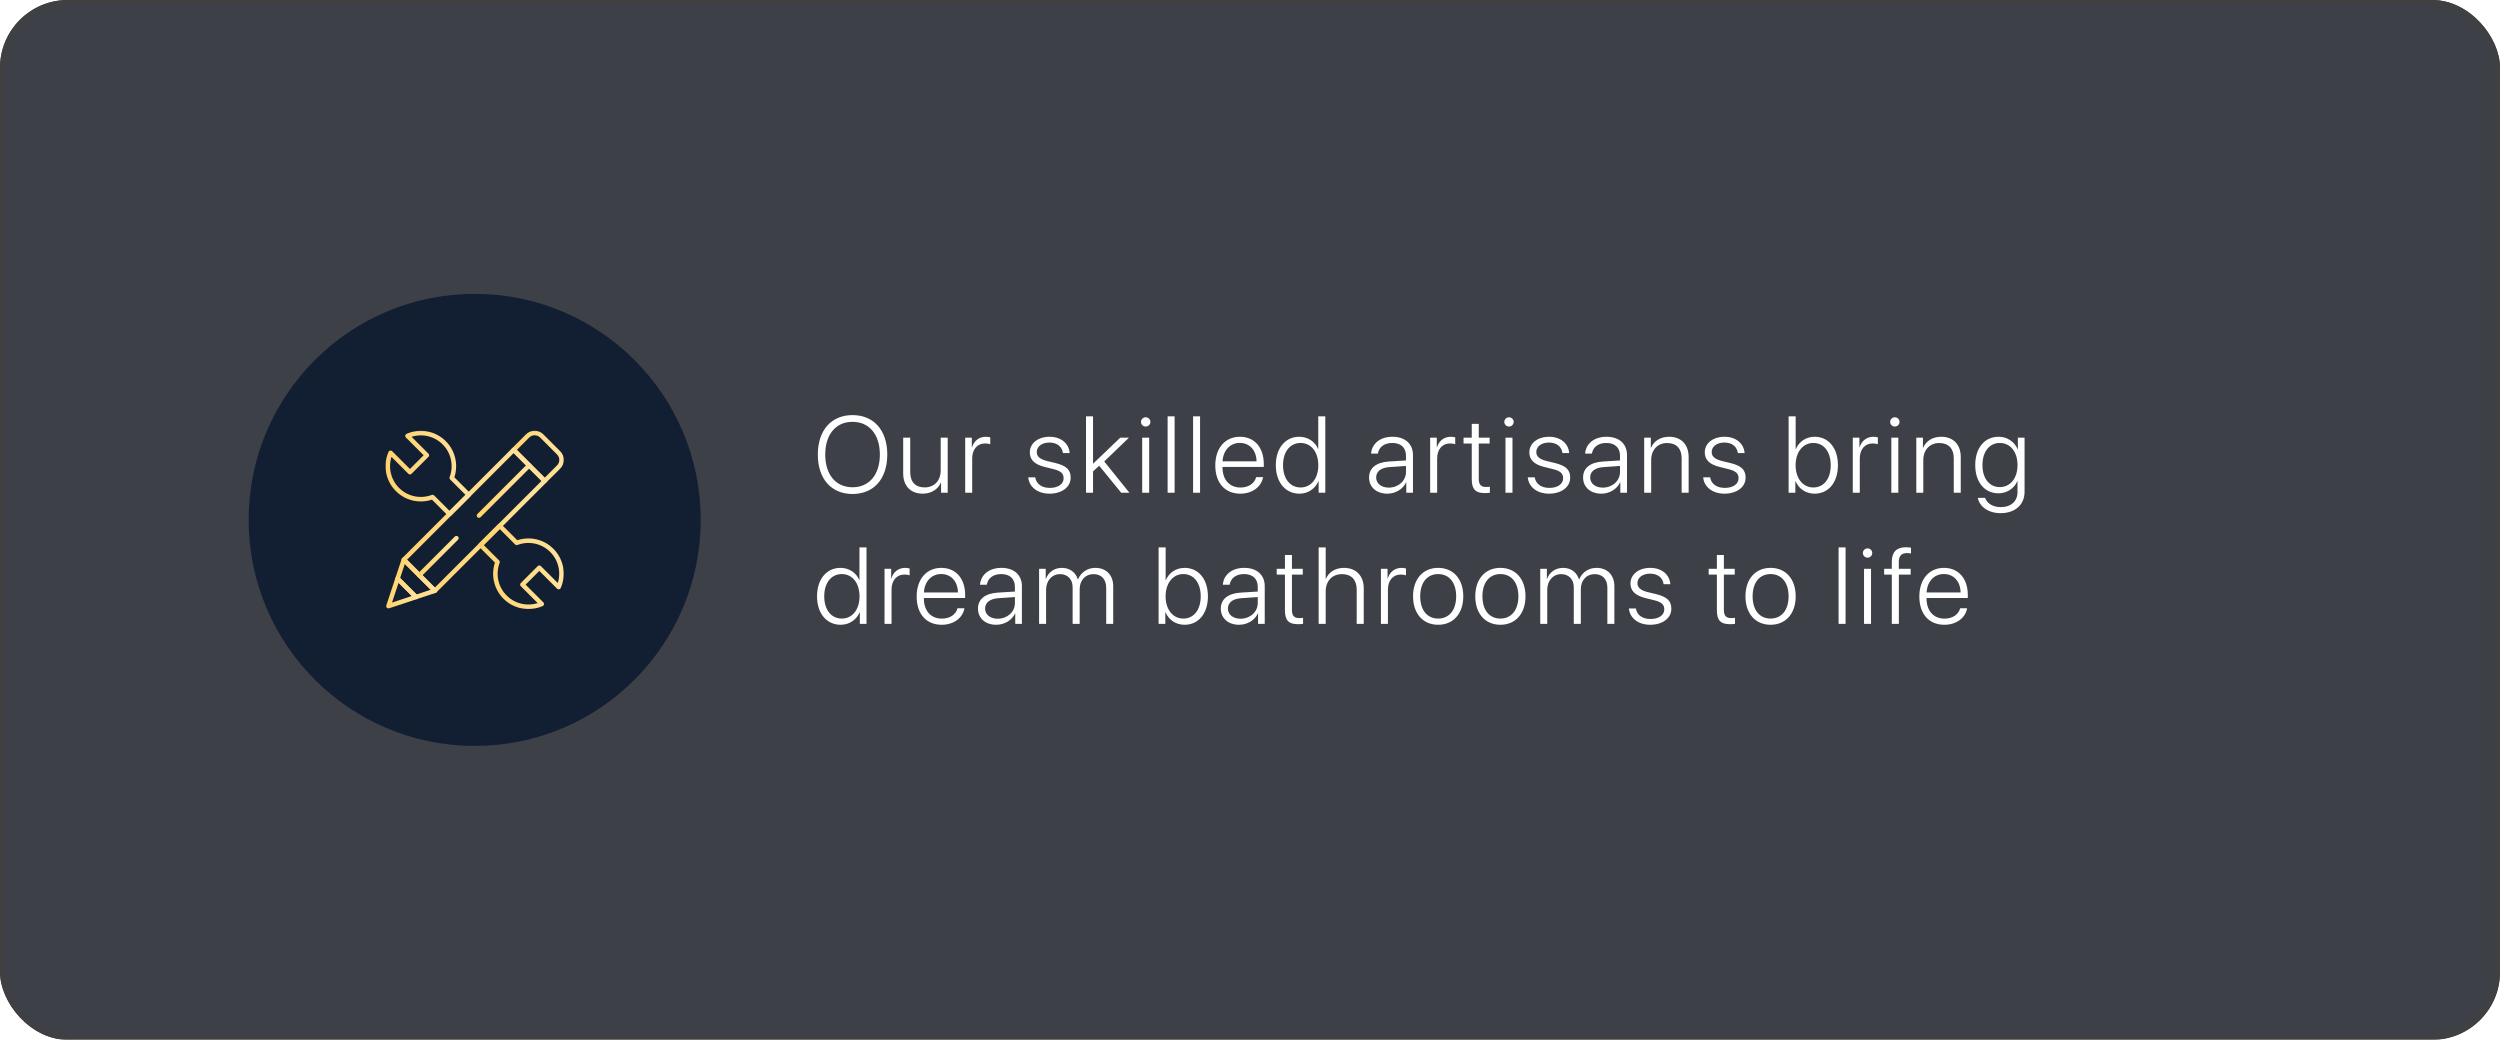
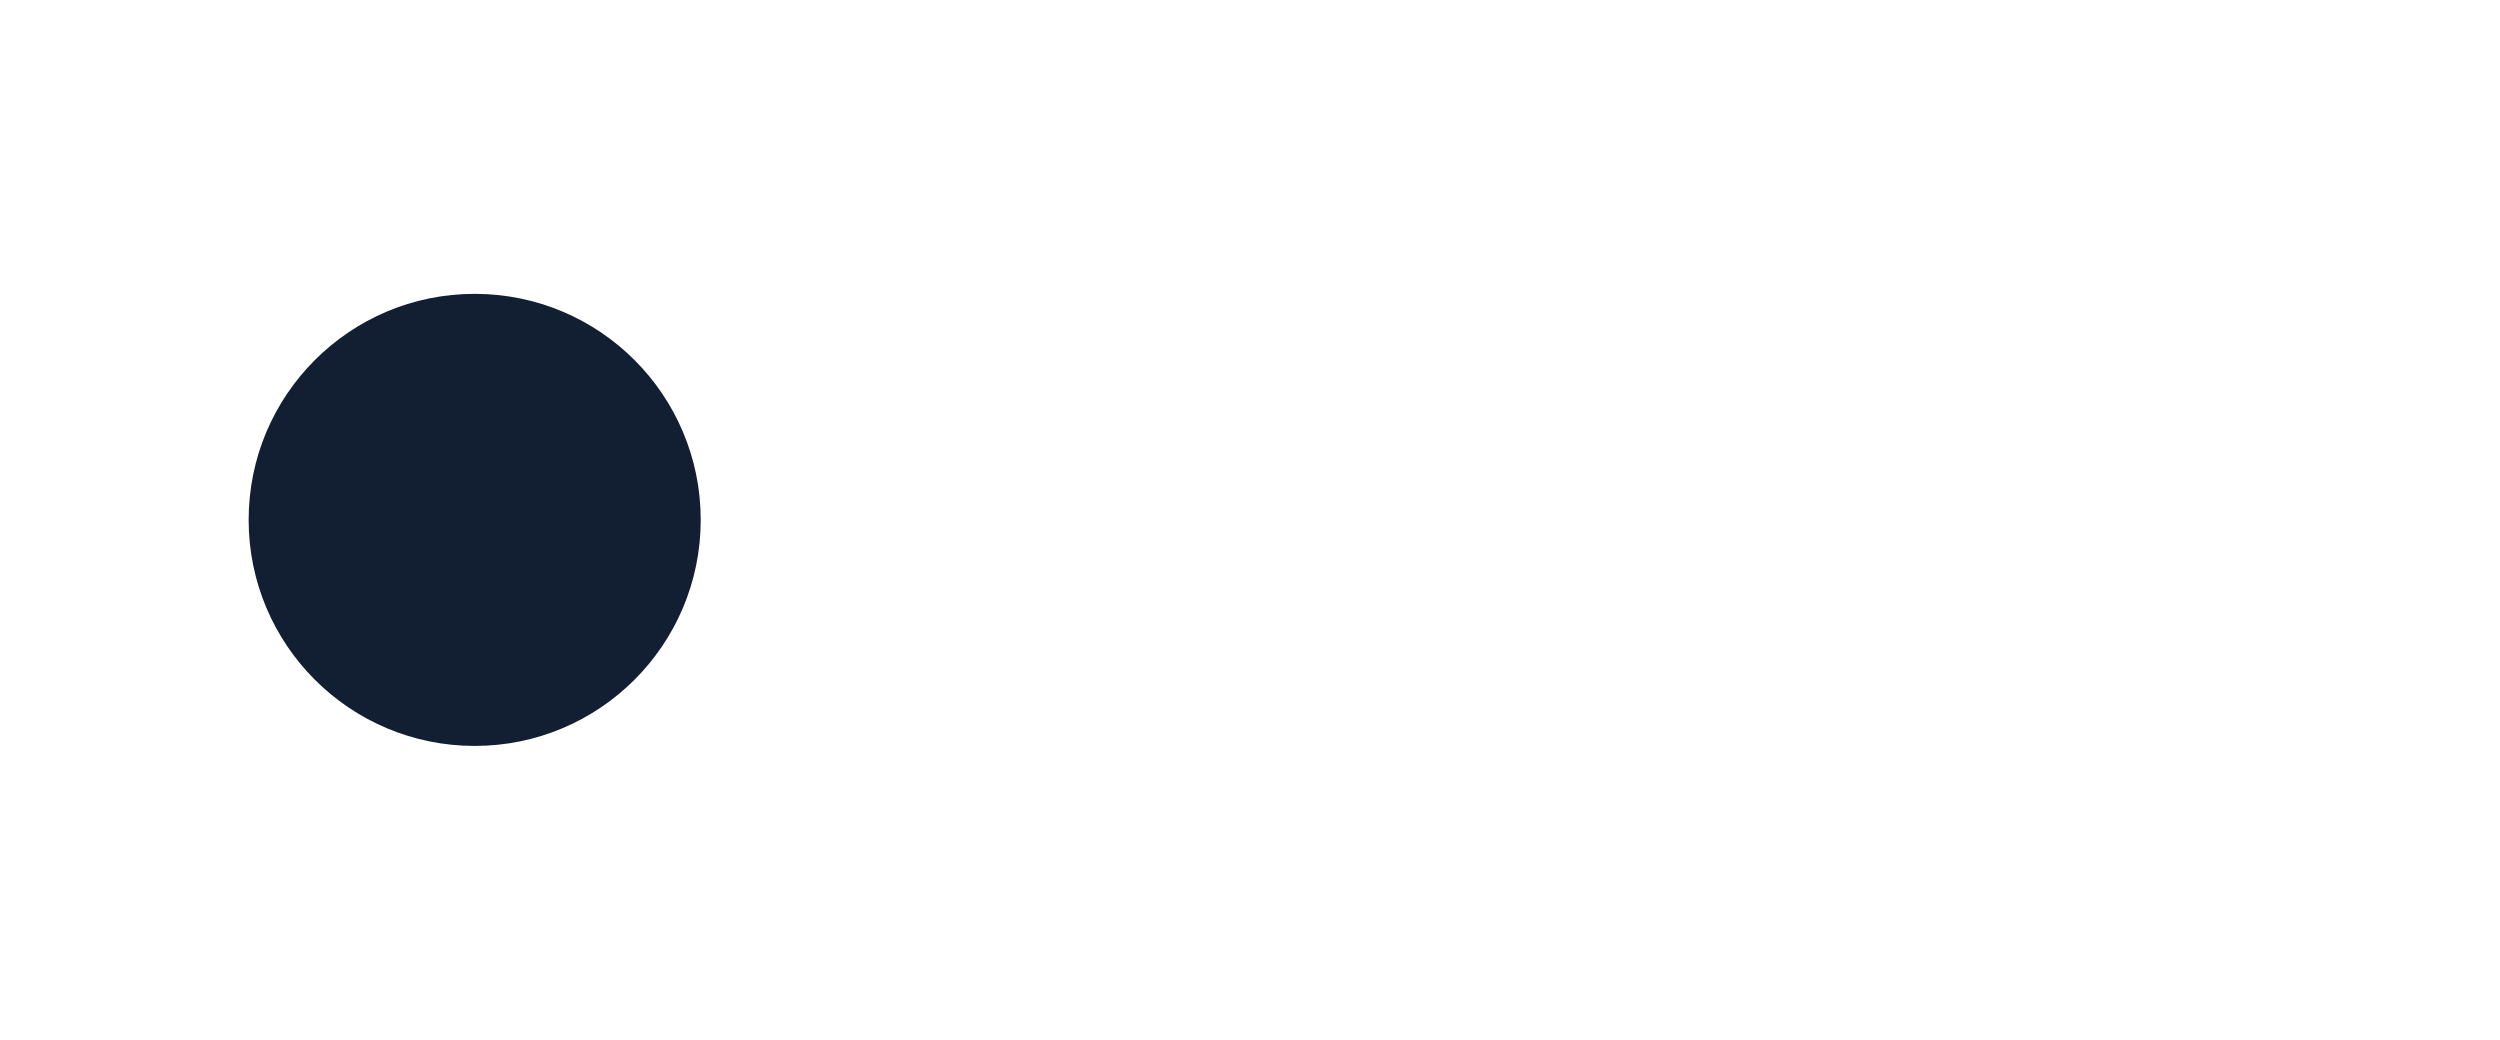
<svg xmlns="http://www.w3.org/2000/svg" width="553" height="230" viewBox="0 0 553 230" fill="none">
  <g filter="url(#filter0_b_70_452)">
-     <rect width="553" height="230" rx="15" fill="#0C0F19" fill-opacity="0.79" />
-     <rect x="0.5" y="0.5" width="552" height="229" rx="14.5" stroke="#404040" />
-   </g>
+     </g>
  <circle cx="105" cy="115" r="50" fill="#121F32" />
  <g clip-path="url(#clip0_70_452)">
    <mask id="mask0_70_452" style="mask-type:luminance" maskUnits="userSpaceOnUse" x="85" y="95" width="40" height="40">
      <path d="M124.5 134.5V95.5H85.5V134.5H124.5Z" fill="white" stroke="white" stroke-width="1" />
    </mask>
    <g mask="url(#mask0_70_452)">
      <path d="M120.485 106.38L113.62 99.515L116.707 96.428C117.569 95.566 118.966 95.566 119.828 96.428L123.572 100.172C124.434 101.034 124.434 102.431 123.572 103.293L120.485 106.38Z" stroke="url(#paint0_linear_70_452)" stroke-miterlimit="10" stroke-linecap="round" stroke-linejoin="round" />
      <path d="M92.759 127.241L96.192 130.673L120.485 106.38L117.052 102.948" stroke="url(#paint1_linear_70_452)" stroke-miterlimit="10" stroke-linecap="round" stroke-linejoin="round" />
      <path d="M117.052 102.948L113.62 99.515L89.327 123.809L92.759 127.241" stroke="url(#paint2_linear_70_452)" stroke-miterlimit="10" stroke-linecap="round" stroke-linejoin="round" />
      <path d="M95.683 109.947L99.436 113.699L103.677 109.458L99.925 105.705C100.912 103.099 100.356 100.042 98.258 97.944C96.063 95.749 92.82 95.242 90.141 96.423L94.42 100.702L90.68 104.442L86.401 100.163C85.22 102.842 85.727 106.085 87.922 108.28C90.02 110.378 93.077 110.934 95.683 109.947Z" stroke="url(#paint3_linear_70_452)" stroke-miterlimit="10" stroke-linecap="round" stroke-linejoin="round" />
      <path d="M123.577 129.859C124.758 127.18 124.251 123.937 122.056 121.742C119.958 119.644 116.901 119.088 114.295 120.075L110.542 116.323L106.301 120.564L110.053 124.317C109.066 126.923 109.622 129.98 111.72 132.078C113.915 134.273 117.158 134.78 119.837 133.599L115.558 129.32L119.298 125.58L123.577 129.859Z" stroke="url(#paint4_linear_70_452)" stroke-miterlimit="10" stroke-linecap="round" stroke-linejoin="round" />
-       <path d="M96.192 130.673L89.327 123.808L87.942 127.987L92.013 132.058L96.192 130.673Z" stroke="url(#paint5_linear_70_452)" stroke-miterlimit="10" stroke-linecap="round" stroke-linejoin="round" />
-       <path d="M92.013 132.058L87.942 127.987L85.924 134.076L92.013 132.058Z" stroke="url(#paint6_linear_70_452)" stroke-miterlimit="10" stroke-linecap="round" stroke-linejoin="round" />
      <path d="M116.887 103.113L105.954 114.046" stroke="url(#paint7_linear_70_452)" stroke-miterlimit="10" stroke-linecap="round" stroke-linejoin="round" />
      <path d="M100.959 119.041L93.126 126.874" stroke="url(#paint8_linear_70_452)" stroke-miterlimit="10" stroke-linecap="round" stroke-linejoin="round" />
    </g>
  </g>
  <path d="M188.578 91.82C193.289 91.82 196.266 95.195 196.266 100.551C196.266 105.906 193.301 109.27 188.578 109.27C183.867 109.27 180.902 105.906 180.902 100.551C180.902 95.195 183.867 91.82 188.578 91.82ZM188.578 93.309C184.875 93.309 182.543 96.109 182.543 100.551C182.543 104.98 184.875 107.781 188.578 107.781C192.281 107.781 194.625 104.98 194.625 100.551C194.625 96.109 192.281 93.309 188.578 93.309ZM209.63 96.812V109H208.165V106.738H208.13C207.485 108.238 206.02 109.199 204.087 109.199C201.438 109.199 199.786 107.477 199.786 104.734V96.812H201.345V104.465C201.345 106.621 202.493 107.816 204.532 107.816C206.653 107.816 208.083 106.328 208.083 104.043V96.812H209.63ZM213.502 109V96.812H214.966V98.981H215.002C215.447 97.492 216.584 96.613 218.084 96.613C218.494 96.613 218.857 96.695 219.045 96.742V98.266C218.845 98.172 218.412 98.09 217.884 98.09C216.15 98.09 215.048 99.438 215.048 101.406V109H213.502ZM227.796 100.07C227.796 98.055 229.601 96.613 232.179 96.613C234.675 96.613 236.456 98.078 236.609 100.223H235.12C234.933 98.781 233.82 97.891 232.132 97.891C230.468 97.891 229.331 98.769 229.331 99.988C229.331 100.984 230.046 101.594 231.675 101.992L233.48 102.426C235.917 103.035 236.831 103.926 236.831 105.672C236.831 107.734 234.898 109.199 232.144 109.199C229.53 109.199 227.644 107.734 227.445 105.59H228.991C229.214 107.031 230.409 107.922 232.237 107.922C234.066 107.922 235.273 107.066 235.273 105.789C235.273 104.734 234.663 104.172 233.034 103.773L231.054 103.281C228.851 102.73 227.796 101.688 227.796 100.07ZM241.781 102.578L247.805 96.812H249.727L244.254 102.074L249.832 109H248.016L243.141 103.023L241.781 104.277V109H240.223V92.09H241.781V102.578ZM252.649 109V96.812H254.196V109H252.649ZM253.423 94.352C252.86 94.352 252.391 93.894 252.391 93.32C252.391 92.758 252.86 92.301 253.423 92.301C253.997 92.301 254.466 92.758 254.466 93.32C254.466 93.894 253.997 94.352 253.423 94.352ZM258.279 109V92.09H259.826V109H258.279ZM263.909 109V92.09H265.455V109H263.909ZM274.249 97.973C272.07 97.973 270.558 99.648 270.429 102.051H277.952C277.917 99.648 276.452 97.973 274.249 97.973ZM277.859 105.543H279.394C279.03 107.652 277.05 109.199 274.366 109.199C270.945 109.199 268.823 106.809 268.823 102.941C268.823 99.156 270.968 96.613 274.273 96.613C277.507 96.613 279.546 98.992 279.546 102.625V103.281H270.417V103.375C270.417 106.129 271.976 107.84 274.402 107.84C276.241 107.84 277.519 106.879 277.859 105.543ZM287.426 109.199C284.344 109.199 282.211 106.691 282.211 102.906C282.211 99.109 284.332 96.613 287.391 96.613C289.359 96.613 290.918 97.738 291.562 99.32H291.598V92.09H293.156V109H291.68V106.422H291.645C290.953 108.062 289.395 109.199 287.426 109.199ZM287.695 97.984C285.352 97.984 283.805 99.93 283.805 102.906C283.805 105.883 285.352 107.828 287.695 107.828C290.016 107.828 291.609 105.859 291.609 102.906C291.609 99.965 290.016 97.984 287.695 97.984ZM307.193 107.863C309.326 107.863 311.002 106.352 311.002 104.418V103.07L307.392 103.316C305.47 103.445 304.404 104.277 304.404 105.625C304.404 106.949 305.541 107.863 307.193 107.863ZM306.877 109.199C304.474 109.199 302.834 107.758 302.834 105.625C302.834 103.539 304.392 102.273 307.205 102.086L311.002 101.852V100.797C311.002 99.039 309.888 97.984 307.99 97.984C306.197 97.984 305.048 98.863 304.779 100.34H303.279C303.455 98.16 305.248 96.613 308.025 96.613C310.802 96.613 312.548 98.172 312.548 100.656V109H311.072V106.68H311.037C310.357 108.191 308.693 109.199 306.877 109.199ZM316.35 109V96.812H317.815V98.981H317.85C318.295 97.492 319.432 96.613 320.932 96.613C321.342 96.613 321.705 96.695 321.893 96.742V98.266C321.694 98.172 321.26 98.09 320.733 98.09C318.998 98.09 317.897 99.438 317.897 101.406V109H316.35ZM325.554 93.766H327.101V96.812H329.503V98.102H327.101V105.93C327.101 107.184 327.593 107.723 328.718 107.723C328.882 107.723 329.468 107.699 329.562 107.676V109C329.398 109.035 328.741 109.07 328.413 109.07C326.374 109.07 325.554 108.203 325.554 106V98.102H323.738V96.812H325.554V93.766ZM333.012 109V96.812H334.559V109H333.012ZM333.785 94.352C333.223 94.352 332.754 93.894 332.754 93.32C332.754 92.758 333.223 92.301 333.785 92.301C334.359 92.301 334.828 92.758 334.828 93.32C334.828 93.894 334.359 94.352 333.785 94.352ZM338.29 100.07C338.29 98.055 340.095 96.613 342.673 96.613C345.169 96.613 346.95 98.078 347.102 100.223H345.614C345.427 98.781 344.313 97.891 342.626 97.891C340.962 97.891 339.825 98.769 339.825 99.988C339.825 100.984 340.54 101.594 342.169 101.992L343.973 102.426C346.411 103.035 347.325 103.926 347.325 105.672C347.325 107.734 345.391 109.199 342.637 109.199C340.024 109.199 338.137 107.734 337.938 105.59H339.485C339.708 107.031 340.903 107.922 342.731 107.922C344.559 107.922 345.766 107.066 345.766 105.789C345.766 104.734 345.157 104.172 343.528 103.773L341.548 103.281C339.345 102.73 338.29 101.688 338.29 100.07ZM354.537 107.863C356.67 107.863 358.345 106.352 358.345 104.418V103.07L354.736 103.316C352.814 103.445 351.748 104.277 351.748 105.625C351.748 106.949 352.884 107.863 354.537 107.863ZM354.22 109.199C351.818 109.199 350.177 107.758 350.177 105.625C350.177 103.539 351.736 102.273 354.548 102.086L358.345 101.852V100.797C358.345 99.039 357.232 97.984 355.334 97.984C353.541 97.984 352.392 98.863 352.123 100.34H350.623C350.798 98.16 352.591 96.613 355.369 96.613C358.146 96.613 359.892 98.172 359.892 100.656V109H358.416V106.68H358.38C357.701 108.191 356.037 109.199 354.22 109.199ZM363.694 109V96.812H365.159V99.062H365.194C365.815 97.586 367.245 96.613 369.213 96.613C371.885 96.613 373.526 98.336 373.526 101.102V109H371.979V101.348C371.979 99.215 370.807 97.996 368.768 97.996C366.659 97.996 365.241 99.519 365.241 101.781V109H363.694ZM377.093 100.07C377.093 98.055 378.898 96.613 381.476 96.613C383.972 96.613 385.753 98.078 385.905 100.223H384.417C384.23 98.781 383.116 97.891 381.429 97.891C379.765 97.891 378.628 98.769 378.628 99.988C378.628 100.984 379.343 101.594 380.972 101.992L382.777 102.426C385.214 103.035 386.128 103.926 386.128 105.672C386.128 107.734 384.195 109.199 381.441 109.199C378.827 109.199 376.941 107.734 376.741 105.59H378.288C378.511 107.031 379.706 107.922 381.534 107.922C383.363 107.922 384.57 107.066 384.57 105.789C384.57 104.734 383.96 104.172 382.331 103.773L380.351 103.281C378.148 102.73 377.093 101.688 377.093 100.07ZM401.395 109.199C399.45 109.199 397.891 108.133 397.165 106.422H397.13V109H395.641V92.09H397.2V99.356H397.235C397.927 97.68 399.497 96.613 401.407 96.613C404.466 96.613 406.552 99.109 406.552 102.906C406.552 106.703 404.466 109.199 401.395 109.199ZM401.102 97.984C398.817 97.984 397.188 99.988 397.188 102.906C397.188 105.836 398.805 107.828 401.102 107.828C403.446 107.828 404.958 105.895 404.958 102.906C404.958 99.93 403.446 97.984 401.102 97.984ZM409.837 109V96.812H411.302V98.981H411.337C411.783 97.492 412.92 96.613 414.42 96.613C414.83 96.613 415.193 96.695 415.38 96.742V98.266C415.181 98.172 414.748 98.09 414.22 98.09C412.486 98.09 411.384 99.438 411.384 101.406V109H409.837ZM418.362 109V96.812H419.909V109H418.362ZM419.135 94.352C418.573 94.352 418.104 93.894 418.104 93.32C418.104 92.758 418.573 92.301 419.135 92.301C419.709 92.301 420.178 92.758 420.178 93.32C420.178 93.894 419.709 94.352 419.135 94.352ZM423.886 109V96.812H425.351V99.062H425.386C426.007 97.586 427.437 96.613 429.405 96.613C432.077 96.613 433.718 98.336 433.718 101.102V109H432.171V101.348C432.171 99.215 430.999 97.996 428.96 97.996C426.851 97.996 425.433 99.519 425.433 101.781V109H423.886ZM442.348 107.746C444.691 107.746 446.273 105.789 446.273 102.871C446.273 99.953 444.691 97.984 442.348 97.984C440.051 97.984 438.516 99.918 438.516 102.883C438.516 105.824 440.051 107.746 442.348 107.746ZM442.5 113.512C439.84 113.512 437.836 112.047 437.496 110.125H439.102C439.5 111.32 440.801 112.176 442.57 112.176C444.855 112.176 446.273 110.852 446.273 108.859V106.41H446.238C445.582 107.98 444.012 109.117 442.066 109.117C438.984 109.117 436.922 106.645 436.922 102.871C436.922 99.086 438.984 96.613 442.102 96.613C444.047 96.613 445.605 97.727 446.32 99.391H446.355V96.812H447.832V108.801C447.832 111.637 445.758 113.512 442.5 113.512ZM185.941 138.199C182.859 138.199 180.727 135.691 180.727 131.906C180.727 128.109 182.848 125.613 185.906 125.613C187.875 125.613 189.434 126.738 190.078 128.32H190.113V121.09H191.672V138H190.195V135.422H190.16C189.469 137.062 187.91 138.199 185.941 138.199ZM186.211 126.984C183.867 126.984 182.32 128.93 182.32 131.906C182.32 134.883 183.867 136.828 186.211 136.828C188.531 136.828 190.125 134.859 190.125 131.906C190.125 128.965 188.531 126.984 186.211 126.984ZM195.661 138V125.812H197.126V127.98H197.161C197.606 126.492 198.743 125.613 200.243 125.613C200.653 125.613 201.016 125.695 201.204 125.742V127.266C201.005 127.172 200.571 127.09 200.044 127.09C198.309 127.09 197.208 128.438 197.208 130.406V138H195.661ZM208.193 126.973C206.013 126.973 204.502 128.648 204.373 131.051H211.896C211.861 128.648 210.396 126.973 208.193 126.973ZM211.802 134.543H213.337C212.974 136.652 210.994 138.199 208.31 138.199C204.888 138.199 202.767 135.809 202.767 131.941C202.767 128.156 204.912 125.613 208.216 125.613C211.451 125.613 213.49 127.992 213.49 131.625V132.281H204.361V132.375C204.361 135.129 205.92 136.84 208.345 136.84C210.185 136.84 211.462 135.879 211.802 134.543ZM220.69 136.863C222.823 136.863 224.498 135.352 224.498 133.418V132.07L220.889 132.316C218.967 132.445 217.901 133.277 217.901 134.625C217.901 135.949 219.037 136.863 220.69 136.863ZM220.373 138.199C217.971 138.199 216.33 136.758 216.33 134.625C216.33 132.539 217.889 131.273 220.702 131.086L224.498 130.852V129.797C224.498 128.039 223.385 126.984 221.487 126.984C219.694 126.984 218.545 127.863 218.276 129.34H216.776C216.952 127.16 218.745 125.613 221.522 125.613C224.299 125.613 226.045 127.172 226.045 129.656V138H224.569V135.68H224.534C223.854 137.191 222.19 138.199 220.373 138.199ZM229.847 138V125.812H231.312V128.062H231.347C231.874 126.633 233.128 125.613 234.898 125.613C236.679 125.613 237.968 126.645 238.425 128.18H238.46C239.034 126.68 240.464 125.613 242.304 125.613C244.683 125.613 246.241 127.207 246.241 129.668V138H244.695V130.02C244.695 128.133 243.64 126.996 241.87 126.996C240.066 126.996 238.823 128.379 238.823 130.324V138H237.265V129.879C237.265 128.133 236.14 126.996 234.476 126.996C232.683 126.996 231.394 128.438 231.394 130.512V138H229.847ZM262.036 138.199C260.091 138.199 258.532 137.133 257.805 135.422H257.77V138H256.282V121.09H257.841V128.355H257.876C258.567 126.68 260.137 125.613 262.048 125.613C265.106 125.613 267.192 128.109 267.192 131.906C267.192 135.703 265.106 138.199 262.036 138.199ZM261.743 126.984C259.458 126.984 257.829 128.988 257.829 131.906C257.829 134.836 259.446 136.828 261.743 136.828C264.087 136.828 265.598 134.895 265.598 131.906C265.598 128.93 264.087 126.984 261.743 126.984ZM274.404 136.863C276.537 136.863 278.213 135.352 278.213 133.418V132.07L274.603 132.316C272.681 132.445 271.615 133.277 271.615 134.625C271.615 135.949 272.752 136.863 274.404 136.863ZM274.088 138.199C271.685 138.199 270.045 136.758 270.045 134.625C270.045 132.539 271.603 131.273 274.416 131.086L278.213 130.852V129.797C278.213 128.039 277.099 126.984 275.201 126.984C273.408 126.984 272.259 127.863 271.99 129.34H270.49C270.666 127.16 272.459 125.613 275.236 125.613C278.013 125.613 279.759 127.172 279.759 129.656V138H278.283V135.68H278.248C277.568 137.191 275.904 138.199 274.088 138.199ZM284.229 122.766H285.776V125.812H288.178V127.102H285.776V134.93C285.776 136.184 286.268 136.723 287.393 136.723C287.557 136.723 288.143 136.699 288.237 136.676V138C288.073 138.035 287.416 138.07 287.088 138.07C285.049 138.07 284.229 137.203 284.229 135V127.102H282.412V125.812H284.229V122.766ZM291.687 138V121.09H293.245V128.062H293.28C293.902 126.562 295.355 125.613 297.3 125.613C299.972 125.613 301.659 127.395 301.659 130.125V138H300.101V130.383C300.101 128.273 298.917 126.996 296.855 126.996C294.663 126.996 293.245 128.531 293.245 130.828V138H291.687ZM305.461 138V125.812H306.926V127.98H306.961C307.406 126.492 308.543 125.613 310.043 125.613C310.453 125.613 310.816 125.695 311.004 125.742V127.266C310.805 127.172 310.371 127.09 309.844 127.09C308.109 127.09 307.008 128.438 307.008 130.406V138H305.461ZM318.122 138.199C314.805 138.199 312.567 135.773 312.567 131.906C312.567 128.027 314.817 125.613 318.122 125.613C321.438 125.613 323.677 128.027 323.677 131.906C323.677 135.773 321.438 138.199 318.122 138.199ZM318.122 136.828C320.512 136.828 322.106 135 322.106 131.906C322.106 128.812 320.512 126.984 318.122 126.984C315.731 126.984 314.149 128.812 314.149 131.906C314.149 135 315.731 136.828 318.122 136.828ZM331.884 138.199C328.568 138.199 326.33 135.773 326.33 131.906C326.33 128.027 328.58 125.613 331.884 125.613C335.201 125.613 337.439 128.027 337.439 131.906C337.439 135.773 335.201 138.199 331.884 138.199ZM331.884 136.828C334.275 136.828 335.869 135 335.869 131.906C335.869 128.812 334.275 126.984 331.884 126.984C329.494 126.984 327.912 128.812 327.912 131.906C327.912 135 329.494 136.828 331.884 136.828ZM340.702 138V125.812H342.166V128.062H342.202C342.729 126.633 343.983 125.613 345.752 125.613C347.534 125.613 348.823 126.645 349.28 128.18H349.315C349.889 126.68 351.319 125.613 353.159 125.613C355.538 125.613 357.096 127.207 357.096 129.668V138H355.549V130.02C355.549 128.133 354.495 126.996 352.725 126.996C350.92 126.996 349.678 128.379 349.678 130.324V138H348.12V129.879C348.12 128.133 346.995 126.996 345.33 126.996C343.538 126.996 342.248 128.438 342.248 130.512V138H340.702ZM360.663 129.07C360.663 127.055 362.468 125.613 365.046 125.613C367.542 125.613 369.323 127.078 369.476 129.223H367.988C367.8 127.781 366.687 126.891 364.999 126.891C363.335 126.891 362.198 127.77 362.198 128.988C362.198 129.984 362.913 130.594 364.542 130.992L366.347 131.426C368.784 132.035 369.698 132.926 369.698 134.672C369.698 136.734 367.765 138.199 365.011 138.199C362.398 138.199 360.511 136.734 360.312 134.59H361.859C362.081 136.031 363.277 136.922 365.105 136.922C366.933 136.922 368.14 136.066 368.14 134.789C368.14 133.734 367.53 133.172 365.902 132.773L363.921 132.281C361.718 131.73 360.663 130.688 360.663 129.07ZM379.774 122.766H381.321V125.812H383.723V127.102H381.321V134.93C381.321 136.184 381.813 136.723 382.938 136.723C383.102 136.723 383.688 136.699 383.782 136.676V138C383.618 138.035 382.962 138.07 382.634 138.07C380.595 138.07 379.774 137.203 379.774 135V127.102H377.958V125.812H379.774V122.766ZM391.65 138.199C388.334 138.199 386.095 135.773 386.095 131.906C386.095 128.027 388.345 125.613 391.65 125.613C394.966 125.613 397.205 128.027 397.205 131.906C397.205 135.773 394.966 138.199 391.65 138.199ZM391.65 136.828C394.041 136.828 395.634 135 395.634 131.906C395.634 128.812 394.041 126.984 391.65 126.984C389.259 126.984 387.677 128.812 387.677 131.906C387.677 135 389.259 136.828 391.65 136.828ZM406.695 138V121.09H408.241V138H406.695ZM412.324 138V125.812H413.871V138H412.324ZM413.098 123.352C412.535 123.352 412.066 122.895 412.066 122.32C412.066 121.758 412.535 121.301 413.098 121.301C413.672 121.301 414.141 121.758 414.141 122.32C414.141 122.895 413.672 123.352 413.098 123.352ZM418.47 138V127.102H416.77V125.812H418.47V124.266C418.47 122.062 419.548 121.055 421.587 121.055C422.009 121.055 422.454 121.102 422.712 121.148V122.426C422.466 122.379 422.137 122.344 421.809 122.344C420.637 122.344 420.016 122.941 420.016 124.301V125.812H422.641V127.102H420.028V138H418.47ZM429.982 126.973C427.802 126.973 426.291 128.648 426.162 131.051H433.685C433.65 128.648 432.185 126.973 429.982 126.973ZM433.591 134.543H435.127C434.763 136.652 432.783 138.199 430.099 138.199C426.677 138.199 424.556 135.809 424.556 131.941C424.556 128.156 426.701 125.613 430.005 125.613C433.24 125.613 435.279 127.992 435.279 131.625V132.281H426.15V132.375C426.15 135.129 427.709 136.84 430.134 136.84C431.974 136.84 433.252 135.879 433.591 134.543Z" fill="white" />
  <defs>
    <filter id="filter0_b_70_452" x="-20" y="-20" width="593" height="270" filterUnits="userSpaceOnUse" color-interpolation-filters="sRGB">
      <feFlood flood-opacity="0" result="BackgroundImageFix" />
      <feGaussianBlur in="BackgroundImageFix" stdDeviation="10" />
      <feComposite in2="SourceAlpha" operator="in" result="effect1_backgroundBlur_70_452" />
      <feBlend mode="normal" in="SourceGraphic" in2="effect1_backgroundBlur_70_452" result="shape" />
    </filter>
    <linearGradient id="paint0_linear_70_452" x1="113.62" y1="101.141" x2="124.217" y2="101.141" gradientUnits="userSpaceOnUse">
      <stop stop-color="#FFD46E" />
      <stop offset="1" stop-color="#FFE29C" />
    </linearGradient>
    <linearGradient id="paint1_linear_70_452" x1="92.759" y1="116.968" x2="120.481" y2="116.968" gradientUnits="userSpaceOnUse">
      <stop stop-color="#FFD46E" />
      <stop offset="1" stop-color="#FFE29C" />
    </linearGradient>
    <linearGradient id="paint2_linear_70_452" x1="89.327" y1="113.536" x2="117.049" y2="113.536" gradientUnits="userSpaceOnUse">
      <stop stop-color="#FFD46E" />
      <stop offset="1" stop-color="#FFE29C" />
    </linearGradient>
    <linearGradient id="paint3_linear_70_452" x1="85.781" y1="104.853" x2="103.675" y2="104.853" gradientUnits="userSpaceOnUse">
      <stop stop-color="#FFD46E" />
      <stop offset="1" stop-color="#FFE29C" />
    </linearGradient>
    <linearGradient id="paint4_linear_70_452" x1="106.301" y1="125.373" x2="124.195" y2="125.373" gradientUnits="userSpaceOnUse">
      <stop stop-color="#FFD46E" />
      <stop offset="1" stop-color="#FFE29C" />
    </linearGradient>
    <linearGradient id="paint5_linear_70_452" x1="87.942" y1="127.98" x2="96.191" y2="127.98" gradientUnits="userSpaceOnUse">
      <stop stop-color="#FFD46E" />
      <stop offset="1" stop-color="#FFE29C" />
    </linearGradient>
    <linearGradient id="paint6_linear_70_452" x1="85.924" y1="131.067" x2="92.012" y2="131.067" gradientUnits="userSpaceOnUse">
      <stop stop-color="#FFD46E" />
      <stop offset="1" stop-color="#FFE29C" />
    </linearGradient>
    <linearGradient id="paint7_linear_70_452" x1="105.954" y1="108.642" x2="116.885" y2="108.642" gradientUnits="userSpaceOnUse">
      <stop stop-color="#FFD46E" />
      <stop offset="1" stop-color="#FFE29C" />
    </linearGradient>
    <linearGradient id="paint8_linear_70_452" x1="93.126" y1="123.002" x2="100.958" y2="123.002" gradientUnits="userSpaceOnUse">
      <stop stop-color="#FFD46E" />
      <stop offset="1" stop-color="#FFE29C" />
    </linearGradient>
    <clipPath id="clip0_70_452">
-       <rect width="40" height="40" fill="white" transform="translate(85 95)" />
-     </clipPath>
+       </clipPath>
  </defs>
</svg>